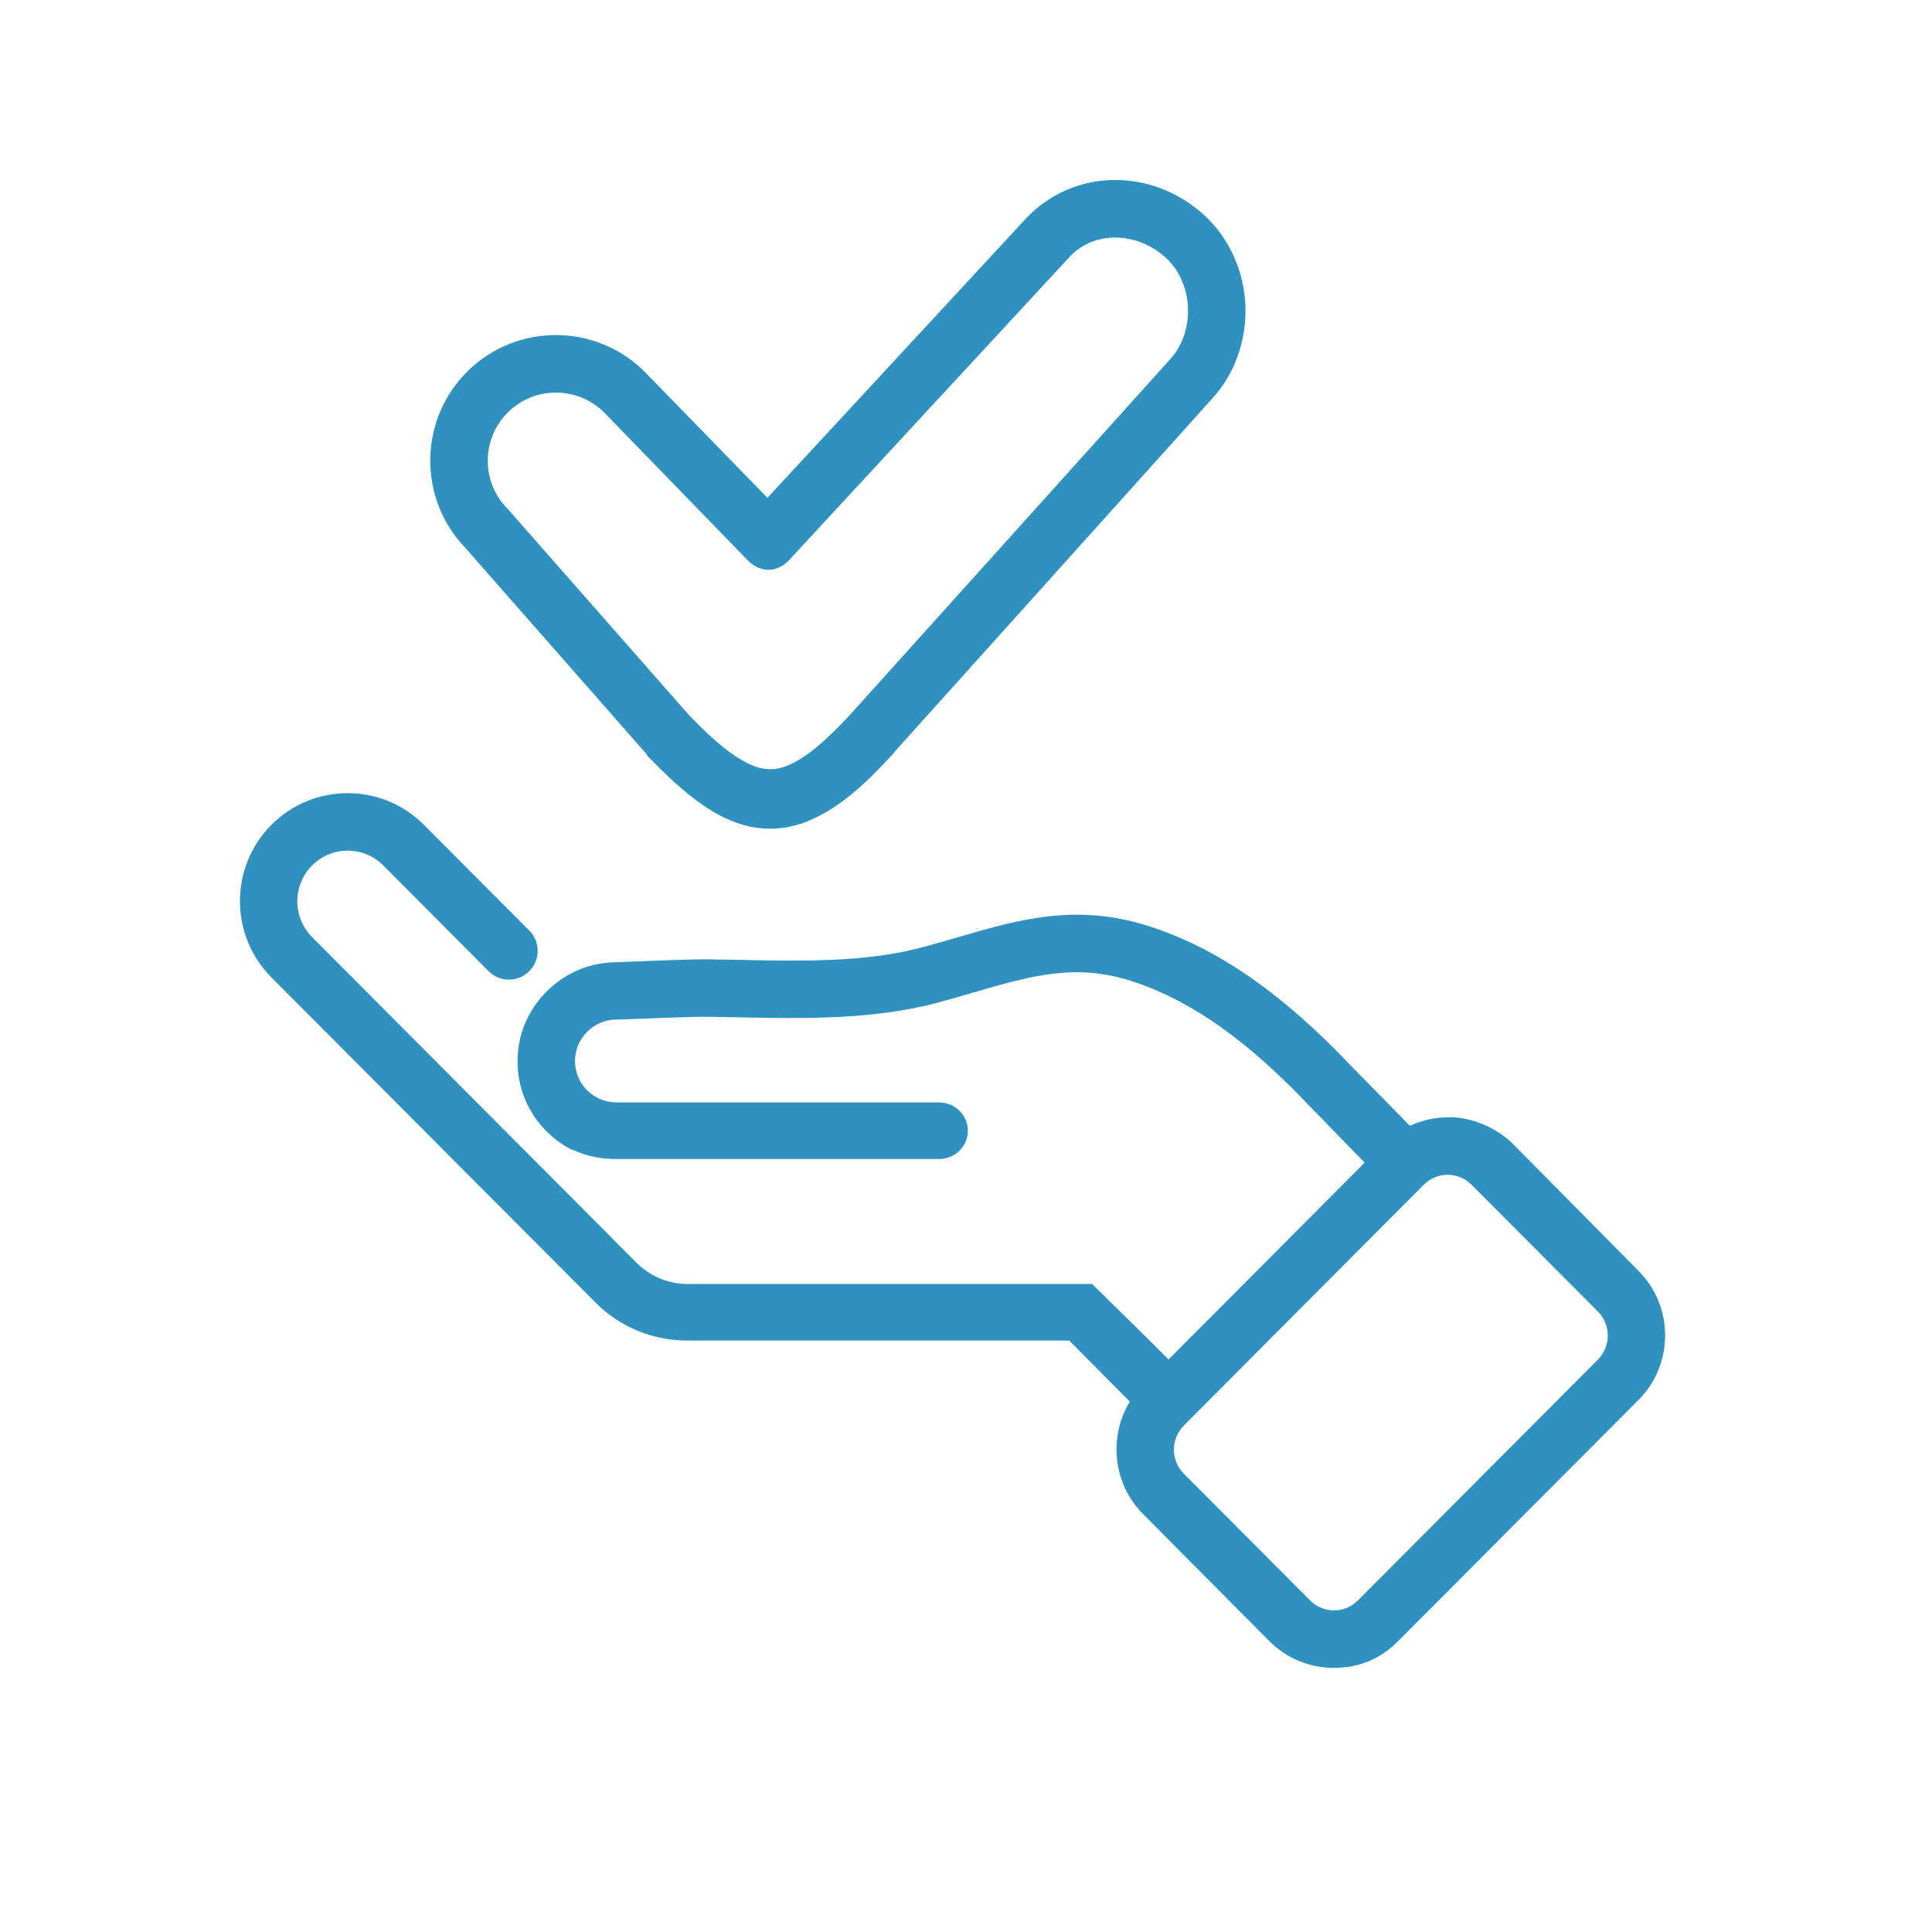
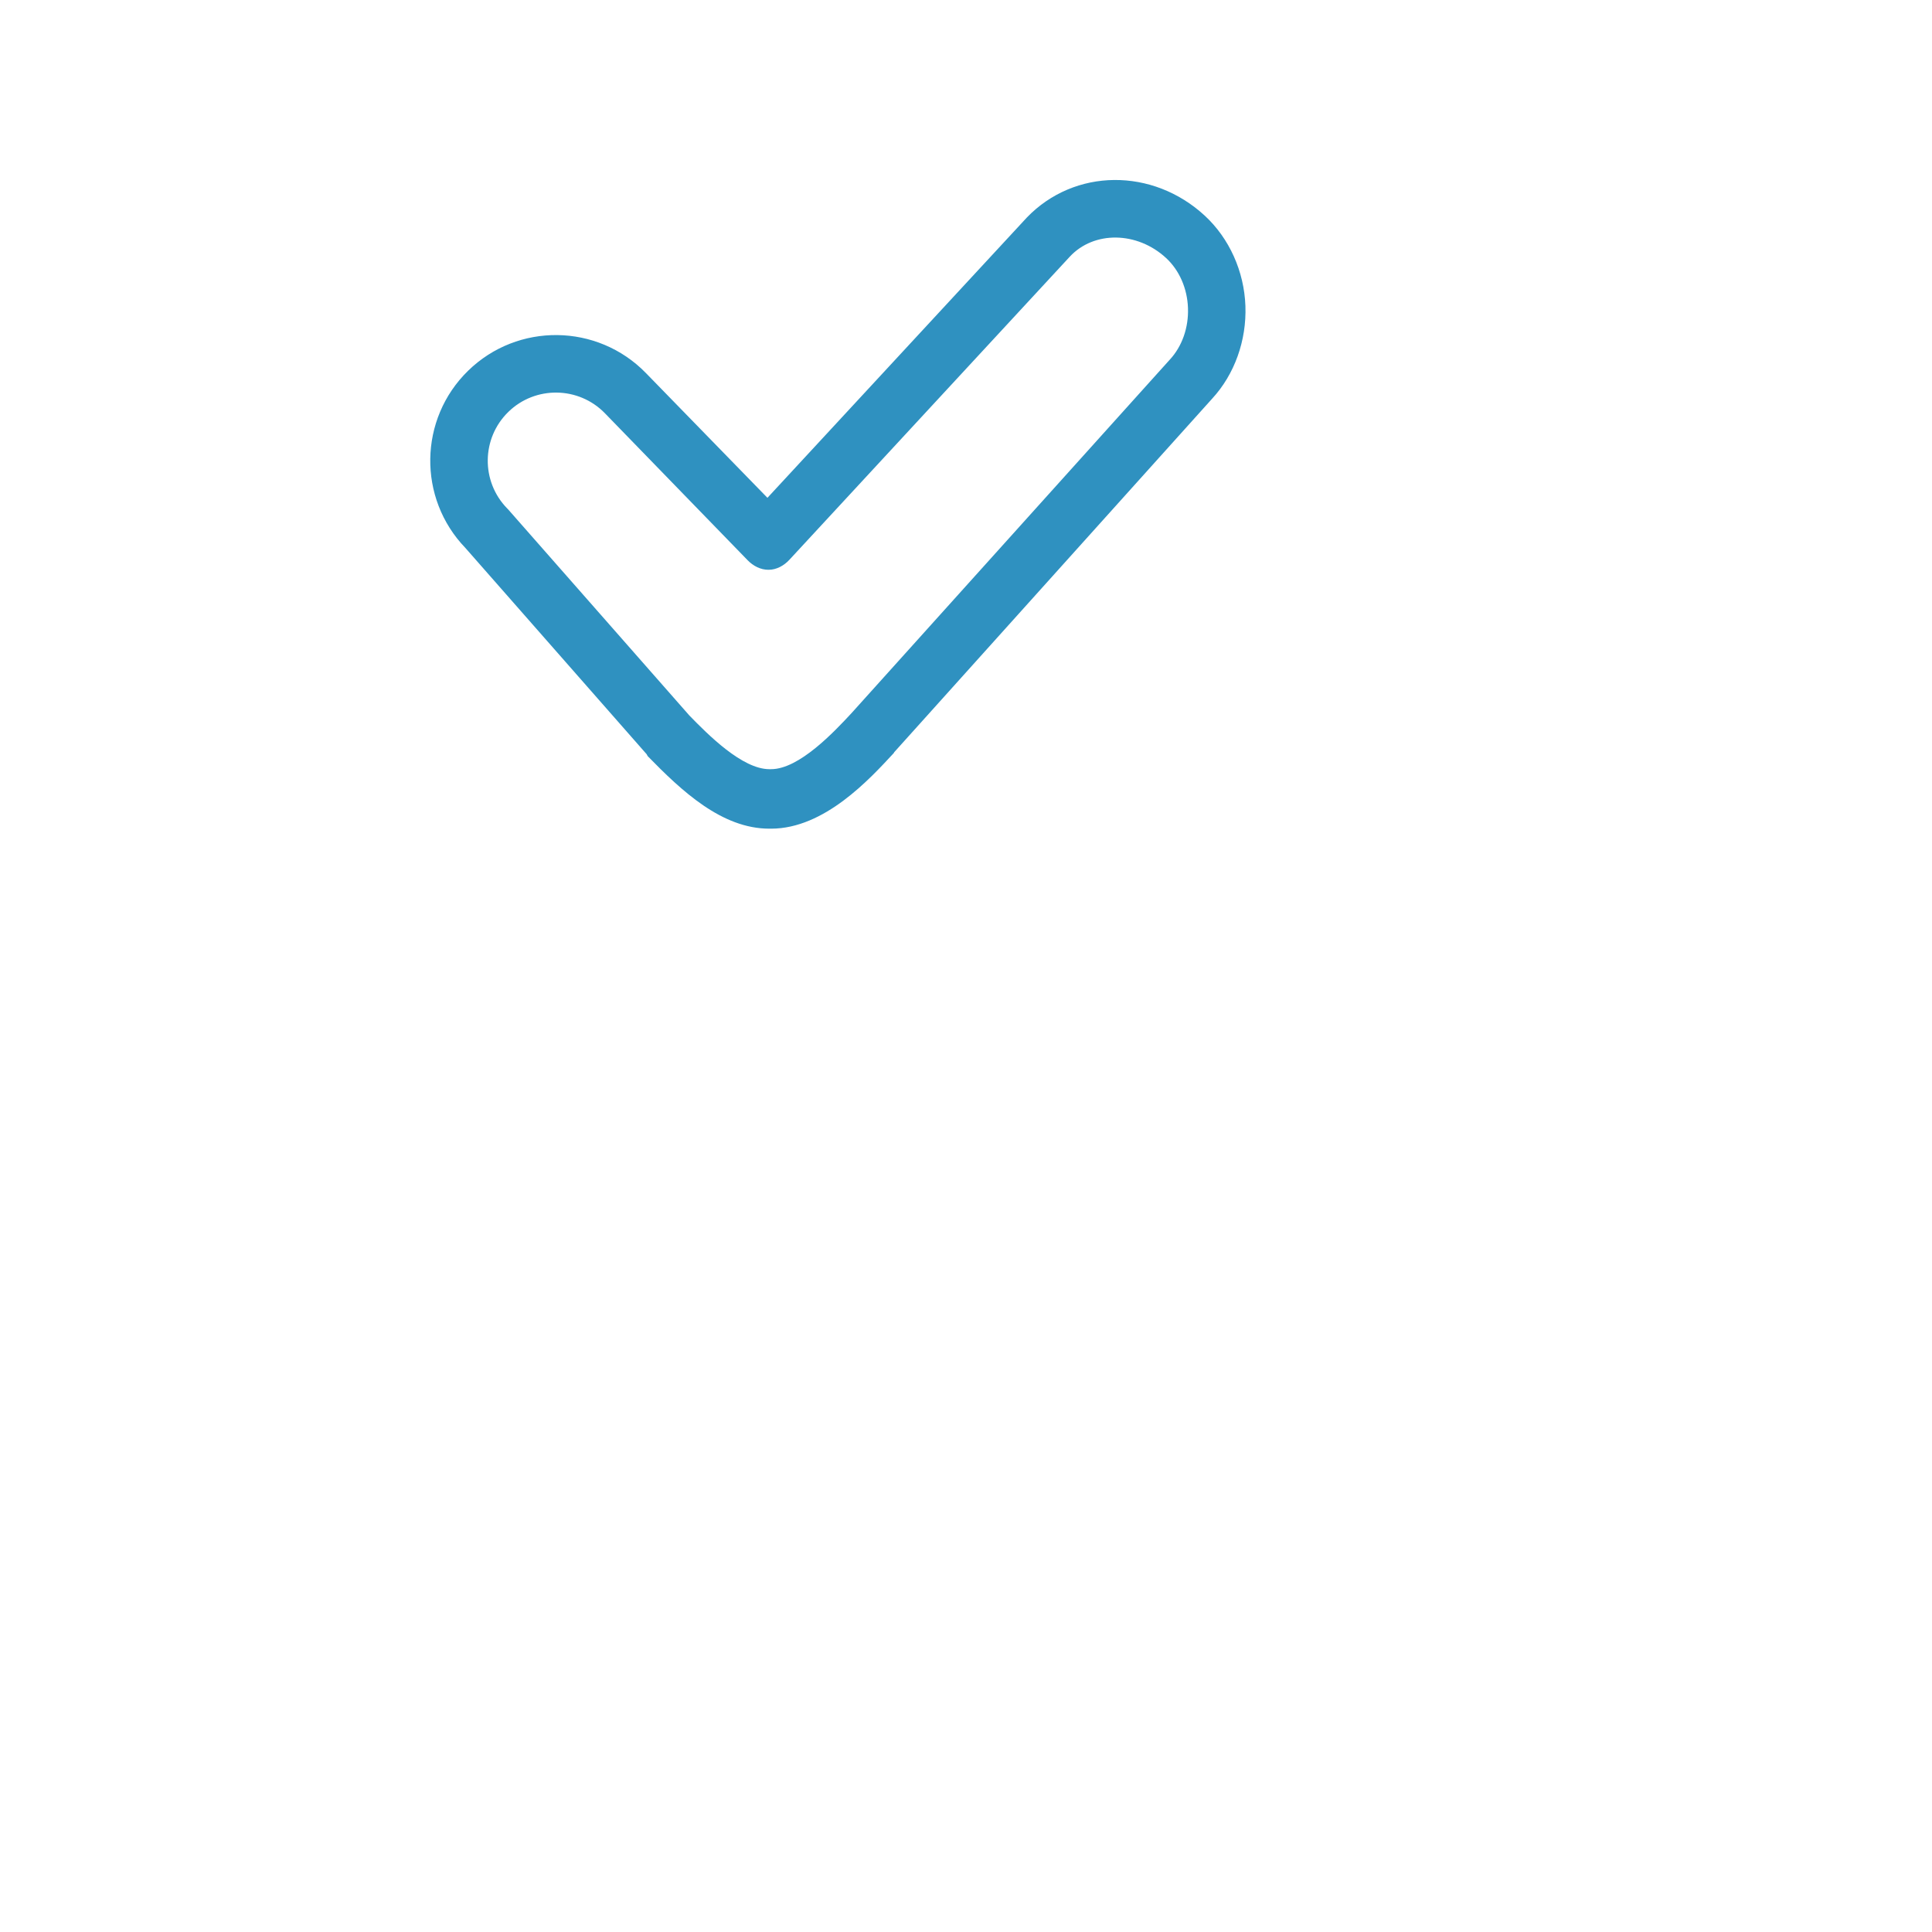
<svg xmlns="http://www.w3.org/2000/svg" width="250" zoomAndPan="magnify" viewBox="0 0 187.5 187.5" height="250" preserveAspectRatio="xMidYMid meet" version="1.2">
  <defs>
    <clipPath id="b360609566">
      <path d="M 23.285 76.961 L 161.602 76.961 L 161.602 161.867 L 23.285 161.867 Z M 23.285 76.961 " />
    </clipPath>
  </defs>
  <g id="826996ccd4">
    <g clip-rule="nonzero" clip-path="url(#b360609566)">
-       <path style=" stroke:none;fill-rule:nonzero;fill:#2f91c0;fill-opacity:1;" d="M 114.891 138.348 L 138.18 114.977 C 138.801 114.355 139.625 114.012 140.496 114.012 C 141.371 114.012 142.191 114.355 142.812 114.977 L 155.07 127.277 C 156.355 128.566 156.355 130.664 155.07 131.953 L 131.781 155.324 C 131.16 155.945 130.34 156.289 129.465 156.289 C 128.59 156.289 127.77 155.945 127.148 155.324 L 114.891 143.023 C 113.605 141.734 113.605 139.637 114.891 138.348 Z M 57.797 126.414 C 60.184 128.809 63.355 130.098 66.734 130.098 L 103.766 130.098 L 109.648 136.031 C 107.57 139.445 108 143.992 110.941 146.945 L 123.172 159.254 C 124.844 160.934 127.098 161.867 129.41 161.867 C 132.008 161.867 134.031 160.934 135.703 159.254 L 159.004 135.875 L 159.012 135.875 C 162.461 132.406 162.465 126.793 159.016 123.336 L 146.848 111.035 C 145.176 109.359 142.695 108.422 140.672 108.422 L 140.672 108.43 C 139.23 108.43 137.996 108.719 136.836 109.262 L 131.207 103.531 C 124.613 96.566 118.535 92.297 112.129 90.094 C 104.746 87.527 99.027 89.191 92.988 90.953 C 91.812 91.297 90.598 91.648 89.359 91.977 C 83.91 93.402 77.805 93.277 71.91 93.16 C 70.719 93.137 69.598 93.113 68.469 93.102 C 66.879 93.09 60.5 93.355 59.793 93.387 C 58.52 93.395 57.289 93.648 56.145 94.129 C 55.004 94.609 53.953 95.316 53.051 96.223 C 51.23 98.051 50.227 100.426 50.227 102.992 C 50.227 106.16 51.75 108.961 54.098 110.715 C 54.223 110.809 54.348 110.898 54.477 110.984 C 54.73 111.156 54.996 111.316 55.27 111.465 C 55.543 111.613 55.82 111.676 56.109 111.797 C 57.262 112.285 58.527 112.48 59.855 112.48 L 91.137 112.48 C 92.676 112.48 93.926 111.277 93.926 109.738 C 93.926 108.195 92.676 106.992 91.137 106.992 L 59.855 106.992 C 57.621 106.992 55.805 105.227 55.805 102.965 C 55.805 101.883 56.227 100.898 57 100.121 C 57.77 99.352 58.781 98.945 59.855 98.945 C 59.895 98.945 59.934 98.953 59.973 98.949 C 61.895 98.871 67.156 98.668 68.422 98.676 C 69.516 98.684 70.621 98.711 71.793 98.734 C 77.781 98.852 84.566 98.988 90.77 97.367 C 92.082 97.023 93.328 96.656 94.535 96.305 C 100.145 94.672 104.574 93.379 110.285 95.367 C 115.82 97.27 121.172 101.086 127.125 107.379 C 127.133 107.387 127.145 107.398 127.152 107.406 L 132.441 112.836 L 132.438 112.836 L 113.41 131.934 L 111.406 129.938 L 105.992 124.609 L 66.734 124.609 C 64.852 124.609 63.082 123.859 61.75 122.523 L 30.289 90.945 C 29.336 89.988 28.855 88.727 28.855 87.465 C 28.859 86.207 29.336 84.949 30.289 83.992 C 31.211 83.066 32.438 82.555 33.738 82.555 C 35.043 82.555 36.266 83.062 37.191 83.988 L 47.418 94.254 C 48.508 95.344 50.273 95.348 51.363 94.262 C 51.719 93.902 51.957 93.473 52.082 93.02 C 52.082 93.02 52.082 93.016 52.082 93.016 C 52.336 92.086 52.098 91.051 51.371 90.316 L 41.141 80.051 C 39.164 78.07 36.535 76.977 33.738 76.977 C 30.945 76.977 28.316 78.07 26.34 80.051 C 22.27 84.137 22.27 90.773 26.34 94.859 L 57.797 126.414 " />
-     </g>
+       </g>
    <path style=" stroke:none;fill-rule:nonzero;fill:#2f91c0;fill-opacity:1;" d="M 49.332 39.977 C 51.945 37.426 56.148 37.484 58.699 40.098 L 72.566 54.379 C 73.094 54.922 73.812 55.297 74.562 55.297 C 74.574 55.297 74.586 55.297 74.598 55.297 C 75.363 55.297 76.09 54.891 76.609 54.328 L 103.816 24.918 C 106.16 22.387 110.359 22.438 113.176 25.047 C 114.453 26.23 115.227 27.992 115.293 29.891 C 115.363 31.793 114.723 33.613 113.535 34.898 C 113.523 34.906 113.516 34.914 113.508 34.926 L 82.645 69.203 C 80.988 70.988 77.566 74.648 74.836 74.648 L 74.664 74.648 C 72.035 74.648 68.715 71.301 66.902 69.438 L 49.312 49.434 C 49.281 49.398 49.25 49.371 49.215 49.336 C 46.664 46.719 46.719 42.527 49.332 39.977 Z M 62.762 73.203 C 62.793 73.238 62.824 73.348 62.859 73.383 C 66.148 76.754 70.043 80.422 74.664 80.422 L 74.836 80.422 C 80.008 80.422 84.395 75.617 86.75 73.074 C 86.758 73.066 86.77 73.02 86.777 73.008 L 117.641 38.688 C 119.812 36.332 120.988 33.047 120.867 29.691 C 120.746 26.32 119.293 23.129 116.938 20.945 C 111.863 16.25 104.285 16.316 99.664 21.102 L 74.48 48.312 L 62.676 36.195 C 57.977 31.379 50.246 31.281 45.43 35.98 C 40.633 40.66 40.523 48.359 45.164 53.176 L 62.762 73.203 " />
  </g>
</svg>